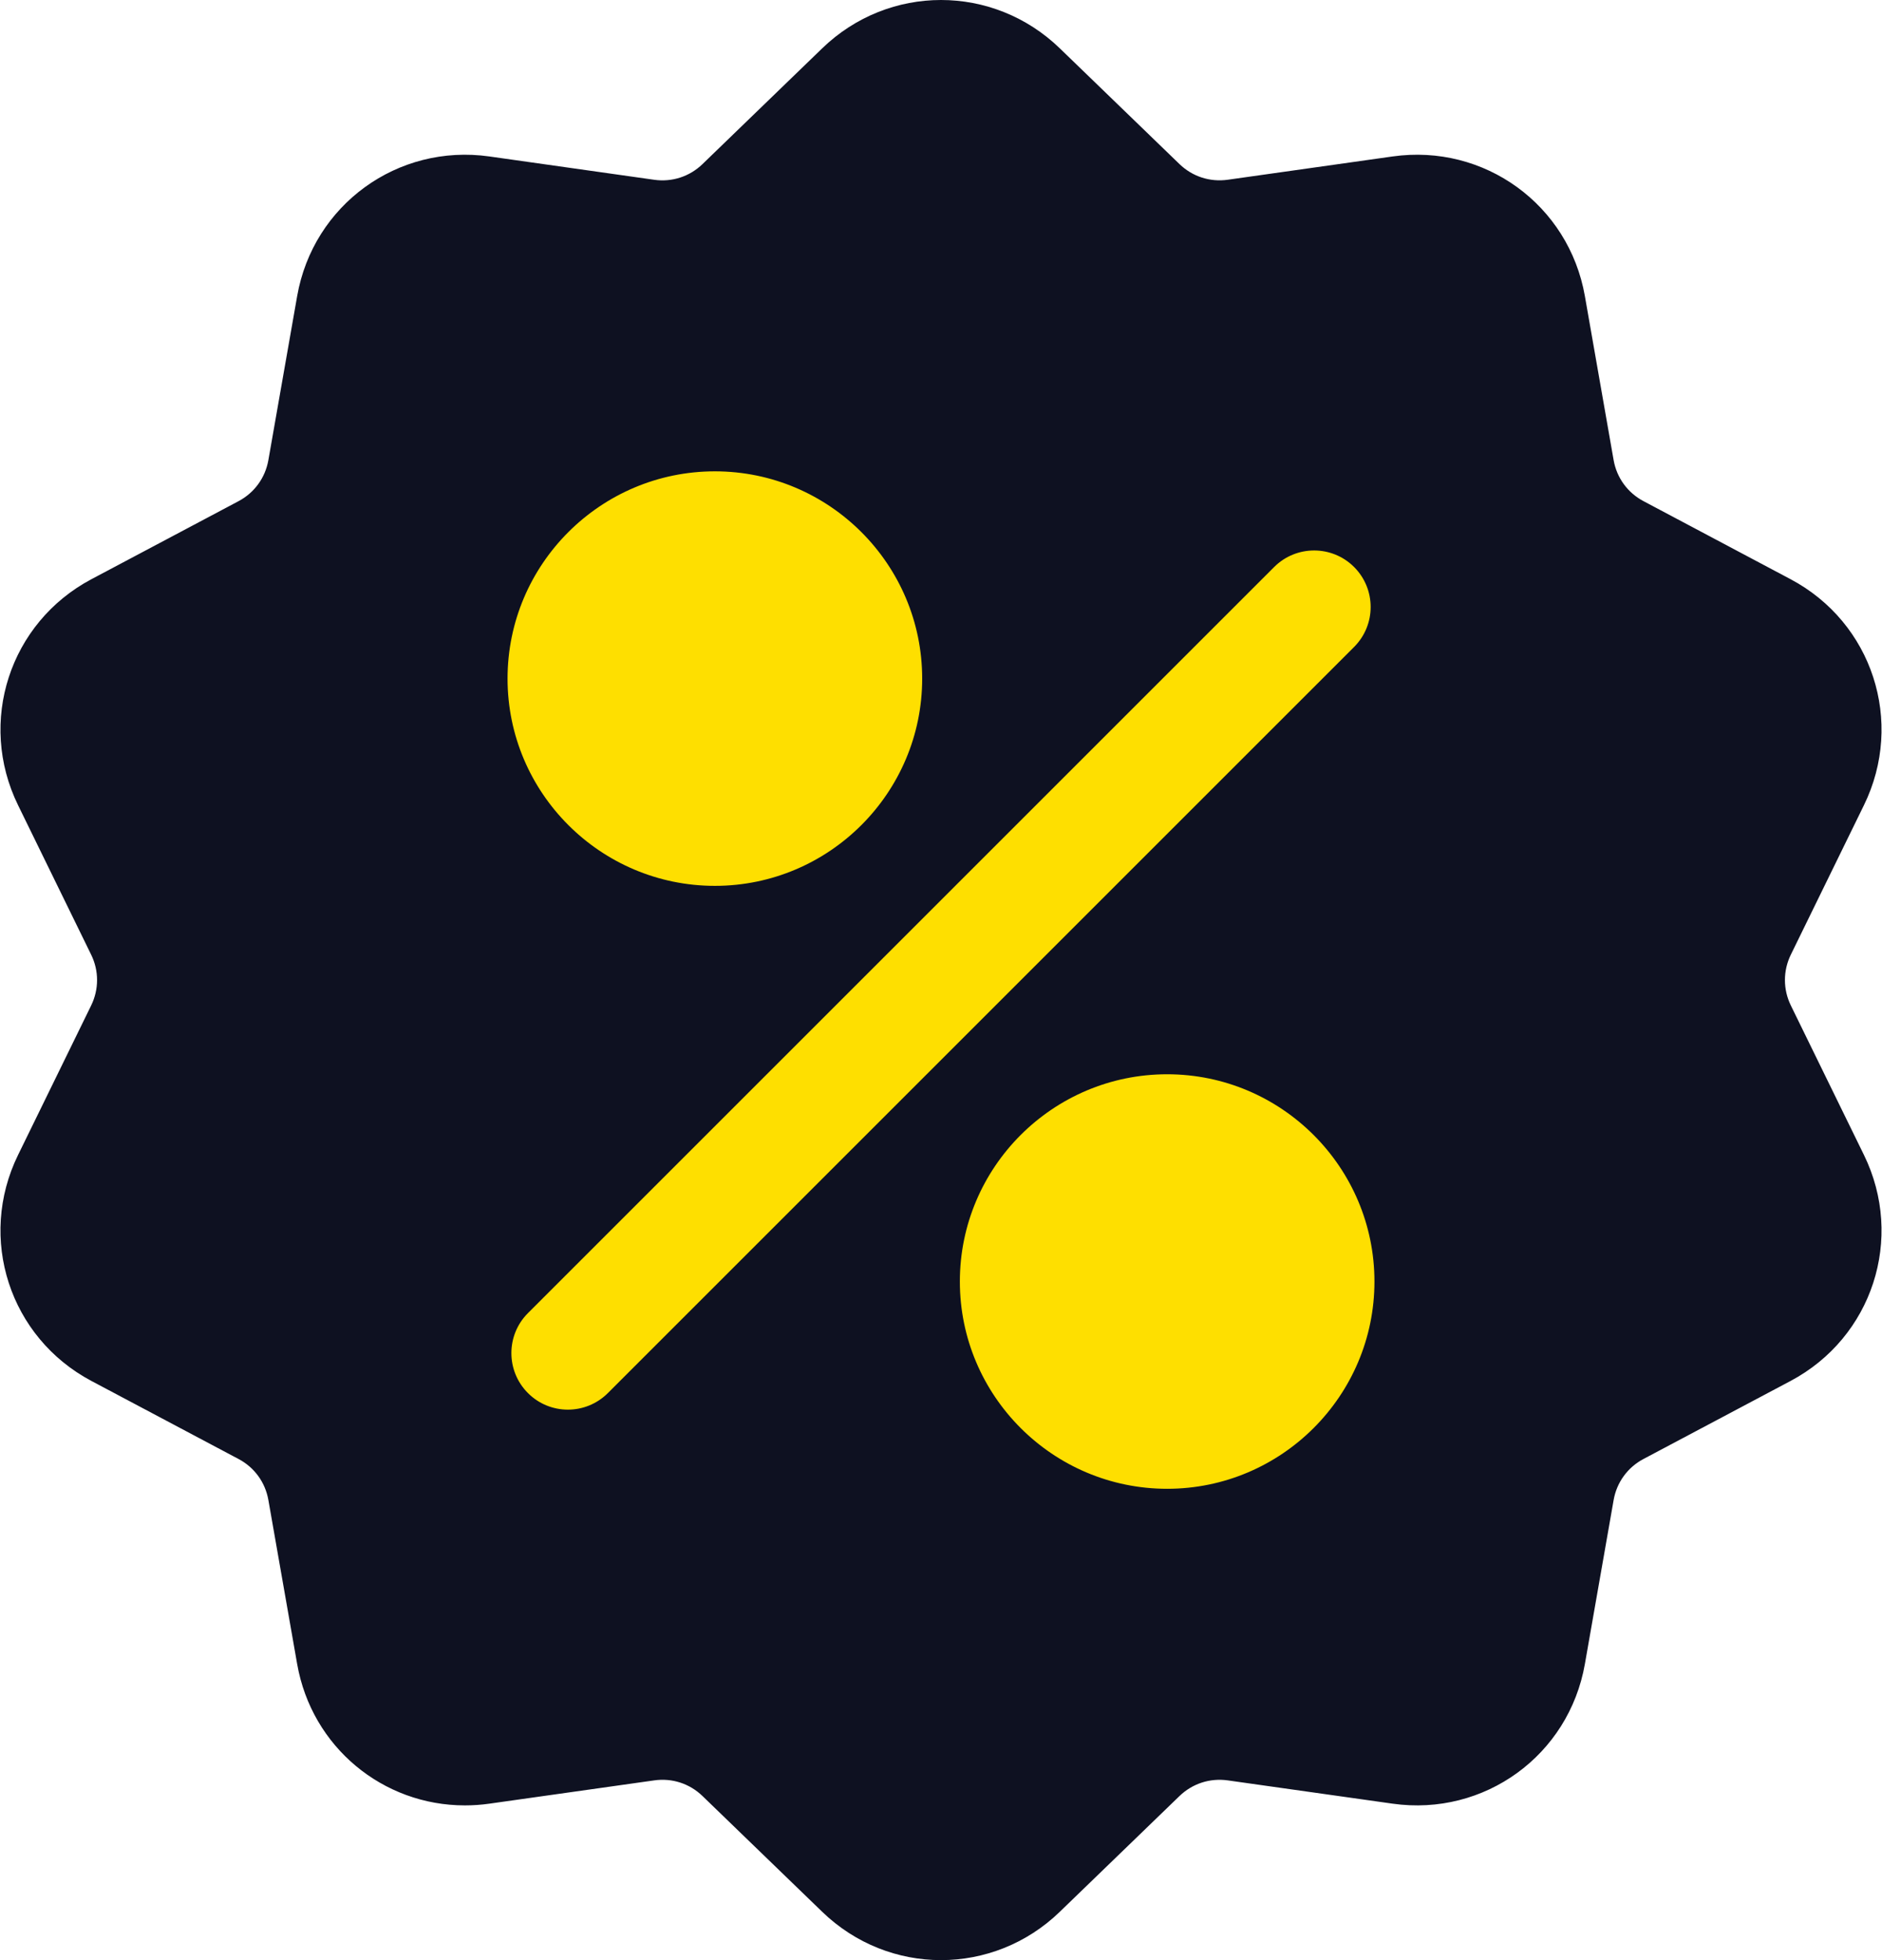
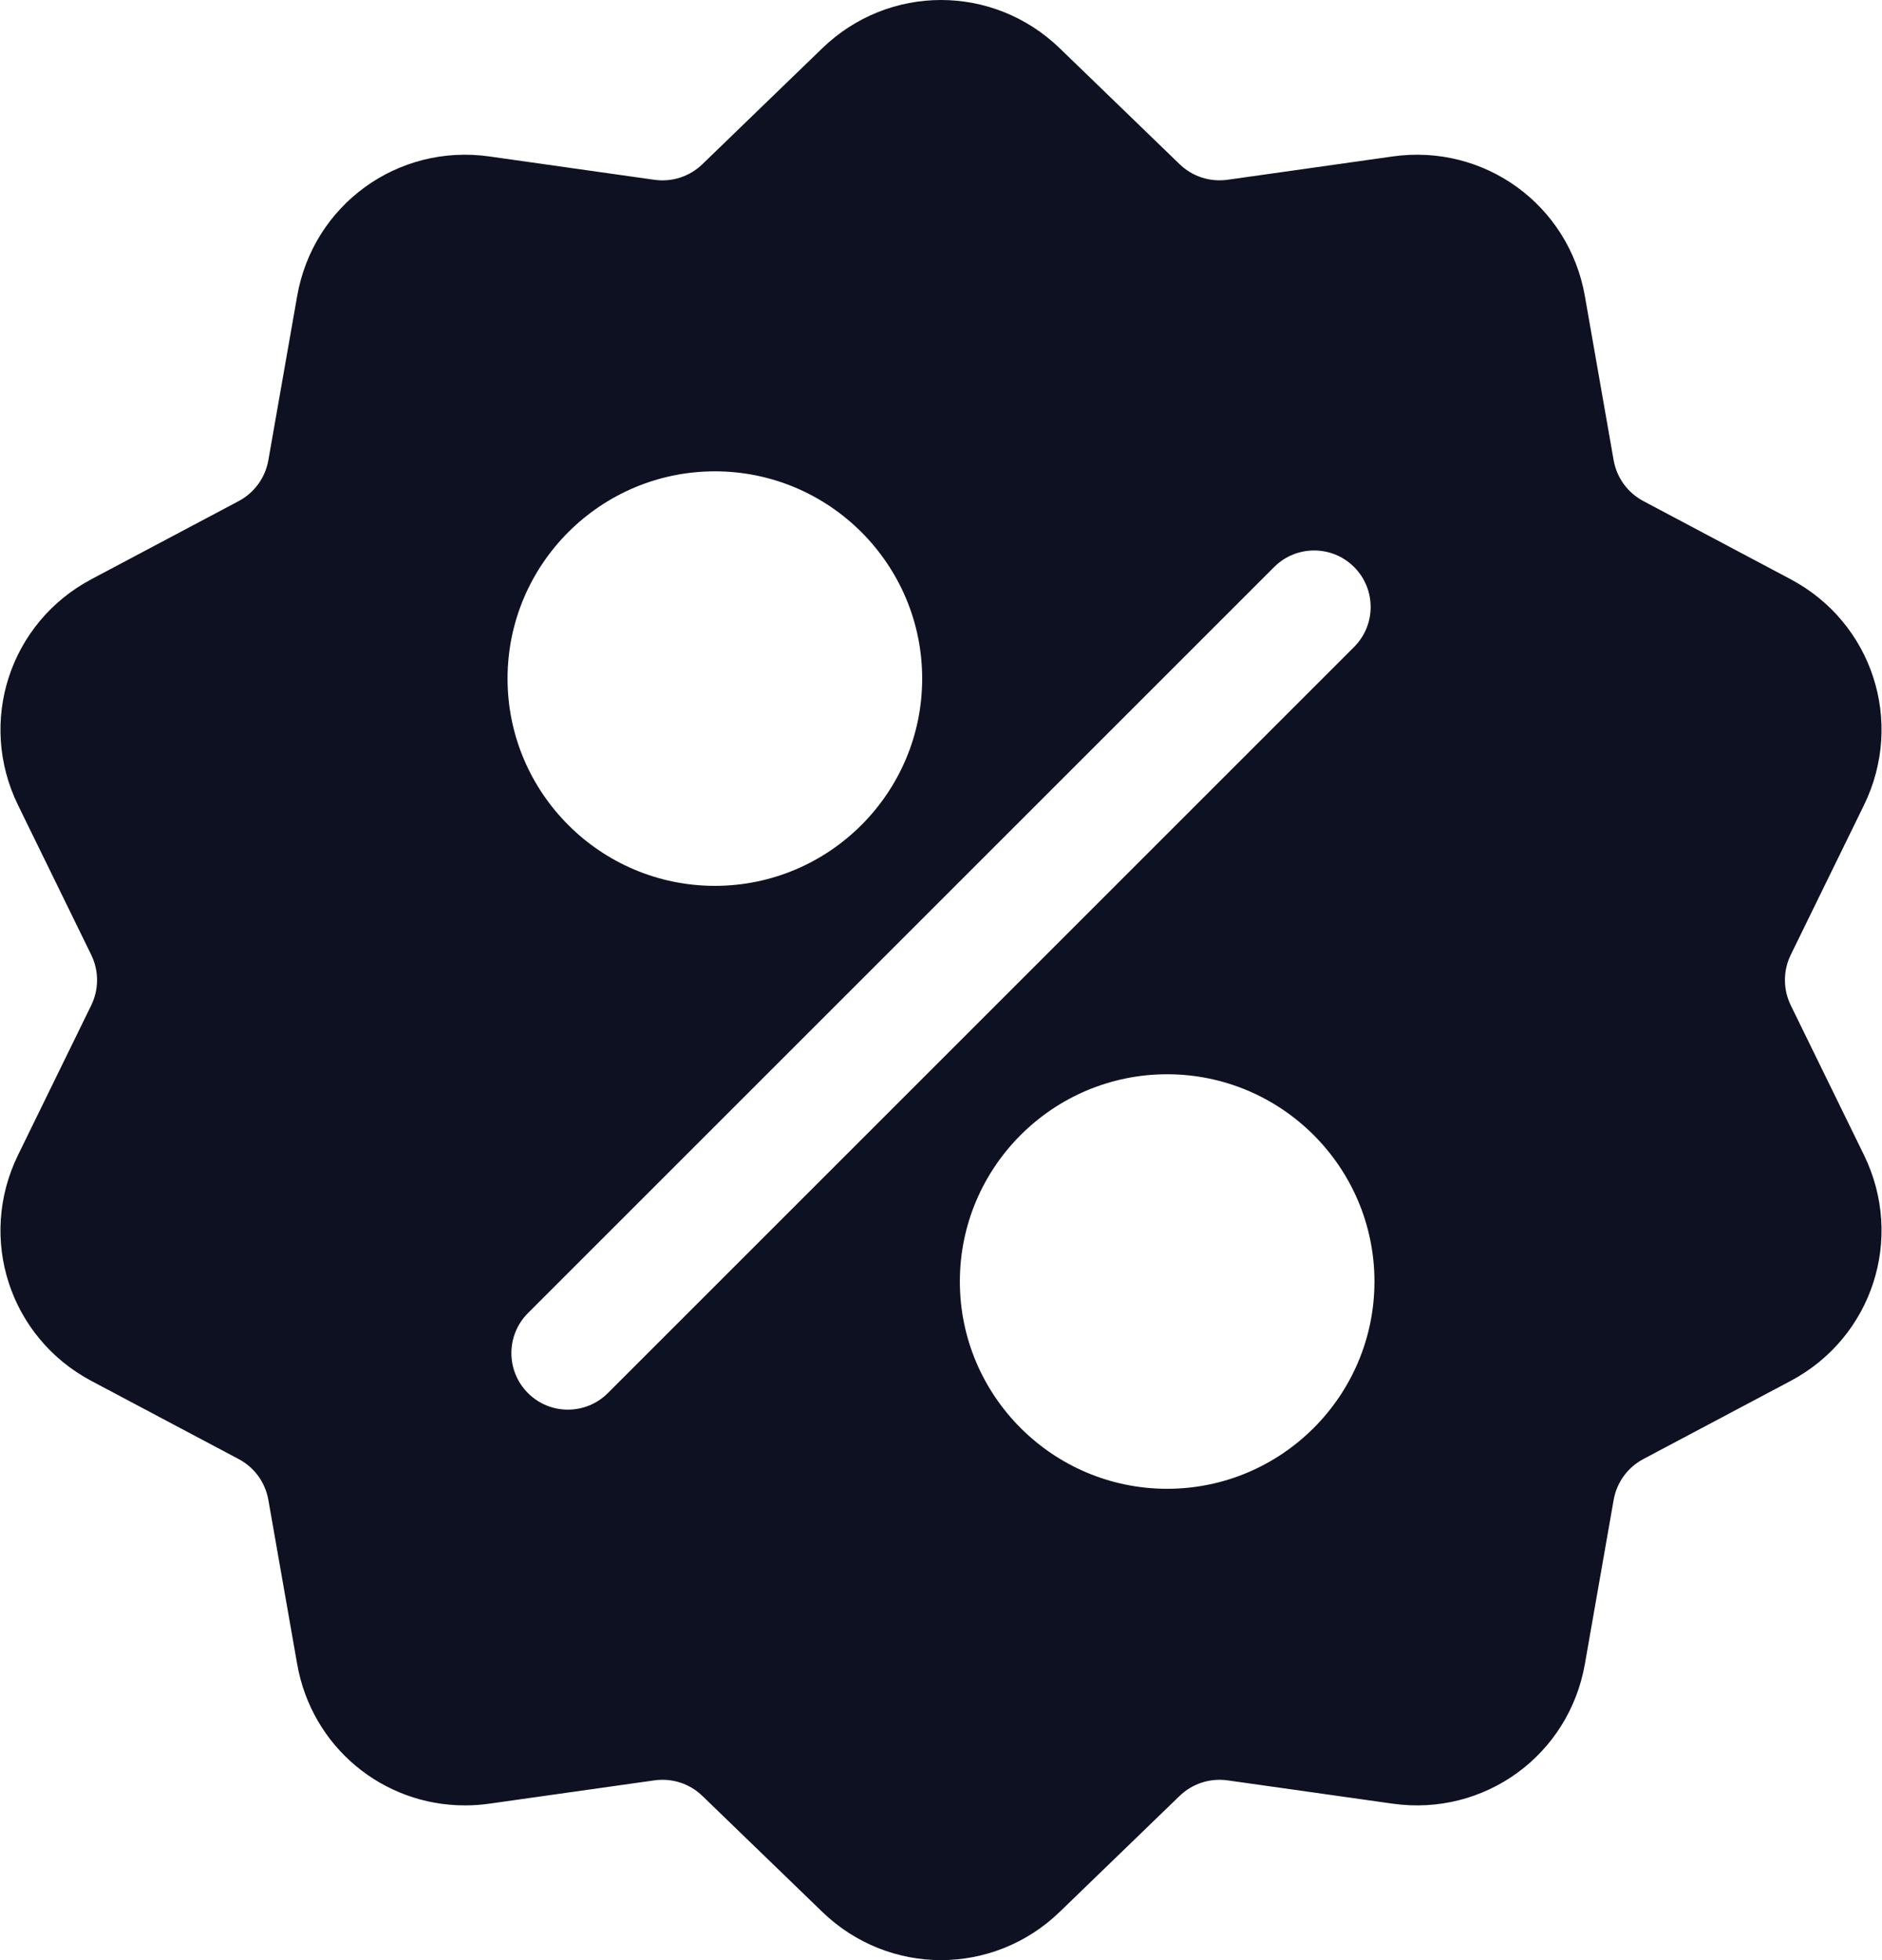
<svg xmlns="http://www.w3.org/2000/svg" width="48" height="50" viewBox="0 0 48 50" fill="none">
-   <circle cx="23.583" cy="24.583" r="17.917" fill="#FEDF00" />
-   <path d="M45.675 25.648C45.474 25.236 45.474 24.764 45.675 24.352L47.54 20.538C48.578 18.413 47.756 15.882 45.667 14.774L41.916 12.783C41.512 12.569 41.234 12.187 41.155 11.736L40.422 7.553C40.013 5.224 37.859 3.66 35.518 3.991L31.314 4.585C30.86 4.649 30.412 4.504 30.082 4.185L27.03 1.233C25.331 -0.411 22.669 -0.411 20.97 1.233L17.918 4.185C17.589 4.504 17.14 4.65 16.686 4.586L12.482 3.991C10.141 3.66 7.987 5.225 7.579 7.553L6.845 11.736C6.766 12.187 6.489 12.569 6.084 12.784L2.333 14.774C0.245 15.882 -0.578 18.414 0.46 20.538L2.325 24.353C2.526 24.764 2.526 25.236 2.325 25.648L0.46 29.463C-0.578 31.587 0.244 34.118 2.333 35.227L6.084 37.217C6.489 37.431 6.766 37.813 6.845 38.264L7.579 42.447C7.951 44.567 9.768 46.054 11.857 46.053C12.063 46.053 12.272 46.039 12.482 46.009L16.686 45.415C17.14 45.35 17.589 45.496 17.918 45.815L20.97 48.767C21.82 49.589 22.91 50 24 50C25.09 50 26.181 49.589 27.03 48.767L30.082 45.815C30.412 45.496 30.86 45.351 31.314 45.415L35.518 46.009C37.86 46.34 40.013 44.776 40.422 42.447L41.155 38.265C41.234 37.813 41.512 37.431 41.916 37.217L45.667 35.227C47.756 34.118 48.578 31.587 47.54 29.462L45.675 25.648ZM18.233 12.023C21.148 12.023 23.52 14.395 23.52 17.31C23.52 20.225 21.148 22.597 18.233 22.597C15.317 22.597 12.945 20.225 12.945 17.31C12.945 14.395 15.317 12.023 18.233 12.023ZM15.504 35.535C15.222 35.817 14.853 35.958 14.484 35.958C14.115 35.958 13.746 35.817 13.465 35.535C12.902 34.972 12.902 34.059 13.465 33.496L32.497 14.464C33.06 13.901 33.973 13.901 34.536 14.464C35.099 15.027 35.099 15.94 34.536 16.503L15.504 35.535ZM29.768 37.977C26.852 37.977 24.481 35.605 24.481 32.69C24.481 29.775 26.852 27.403 29.768 27.403C32.683 27.403 35.055 29.775 35.055 32.69C35.055 35.605 32.683 37.977 29.768 37.977Z" fill="#0E1121" />
+   <path d="M45.675 25.648C45.474 25.236 45.474 24.764 45.675 24.352L47.54 20.538C48.578 18.413 47.756 15.882 45.667 14.774L41.916 12.783C41.512 12.569 41.234 12.187 41.155 11.736L40.422 7.553C40.013 5.224 37.859 3.66 35.518 3.991L31.314 4.585C30.86 4.649 30.412 4.504 30.082 4.185L27.03 1.233C25.331 -0.411 22.669 -0.411 20.97 1.233L17.918 4.185C17.589 4.504 17.14 4.65 16.686 4.586L12.482 3.991C10.141 3.66 7.987 5.225 7.579 7.553L6.845 11.736C6.766 12.187 6.489 12.569 6.084 12.784L2.333 14.774C0.245 15.882 -0.578 18.414 0.46 20.538L2.325 24.353C2.526 24.764 2.526 25.236 2.325 25.648L0.46 29.463C-0.578 31.587 0.244 34.118 2.333 35.227L6.084 37.217C6.489 37.431 6.766 37.813 6.845 38.264L7.579 42.447C7.951 44.567 9.768 46.054 11.857 46.053C12.063 46.053 12.272 46.039 12.482 46.009L16.686 45.415C17.14 45.35 17.589 45.496 17.918 45.815L20.97 48.767C21.82 49.589 22.91 50 24 50C25.09 50 26.181 49.589 27.03 48.767L30.082 45.815C30.412 45.496 30.86 45.351 31.314 45.415L35.518 46.009C37.86 46.34 40.013 44.776 40.422 42.447L41.155 38.265C41.234 37.813 41.512 37.431 41.916 37.217L45.667 35.227C47.756 34.118 48.578 31.587 47.54 29.462L45.675 25.648ZM18.233 12.023C21.148 12.023 23.52 14.395 23.52 17.31C23.52 20.225 21.148 22.597 18.233 22.597C15.317 22.597 12.945 20.225 12.945 17.31C12.945 14.395 15.317 12.023 18.233 12.023ZM15.504 35.535C15.222 35.817 14.853 35.958 14.484 35.958C14.115 35.958 13.746 35.817 13.465 35.535C12.902 34.972 12.902 34.059 13.465 33.496L32.497 14.464C33.06 13.901 33.973 13.901 34.536 14.464C35.099 15.027 35.099 15.94 34.536 16.503ZM29.768 37.977C26.852 37.977 24.481 35.605 24.481 32.69C24.481 29.775 26.852 27.403 29.768 27.403C32.683 27.403 35.055 29.775 35.055 32.69C35.055 35.605 32.683 37.977 29.768 37.977Z" fill="#0E1121" />
</svg>